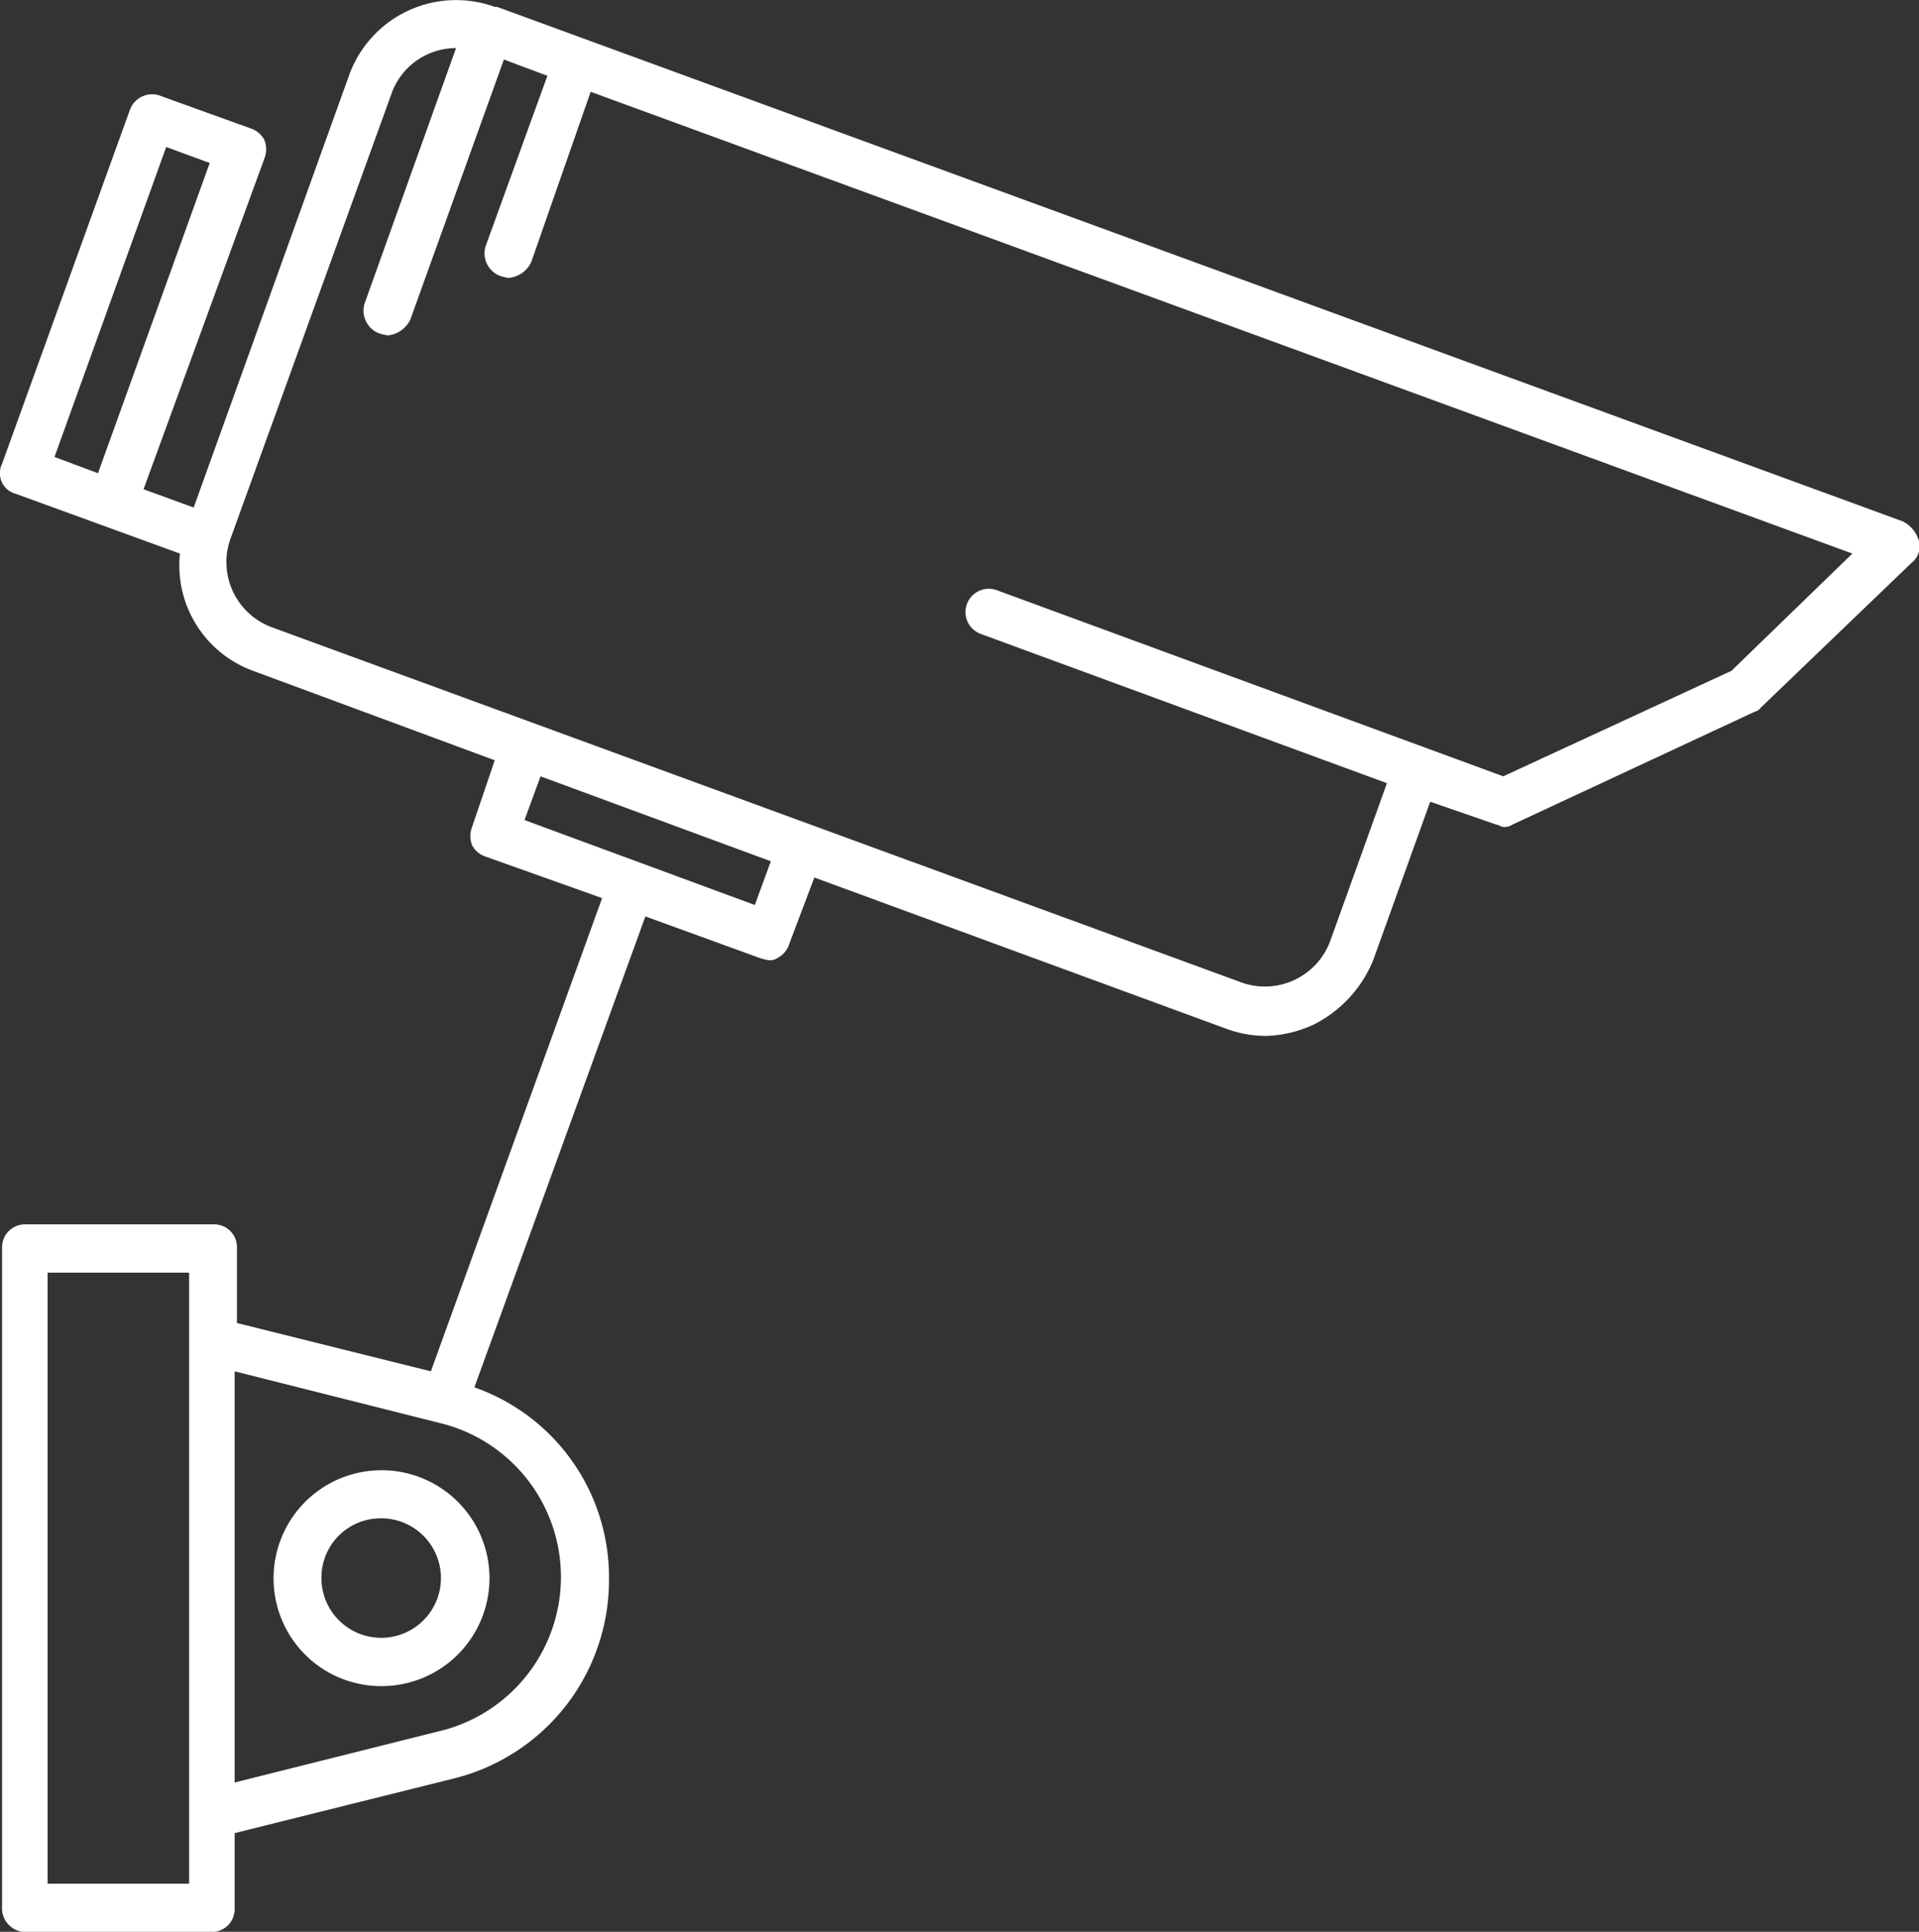
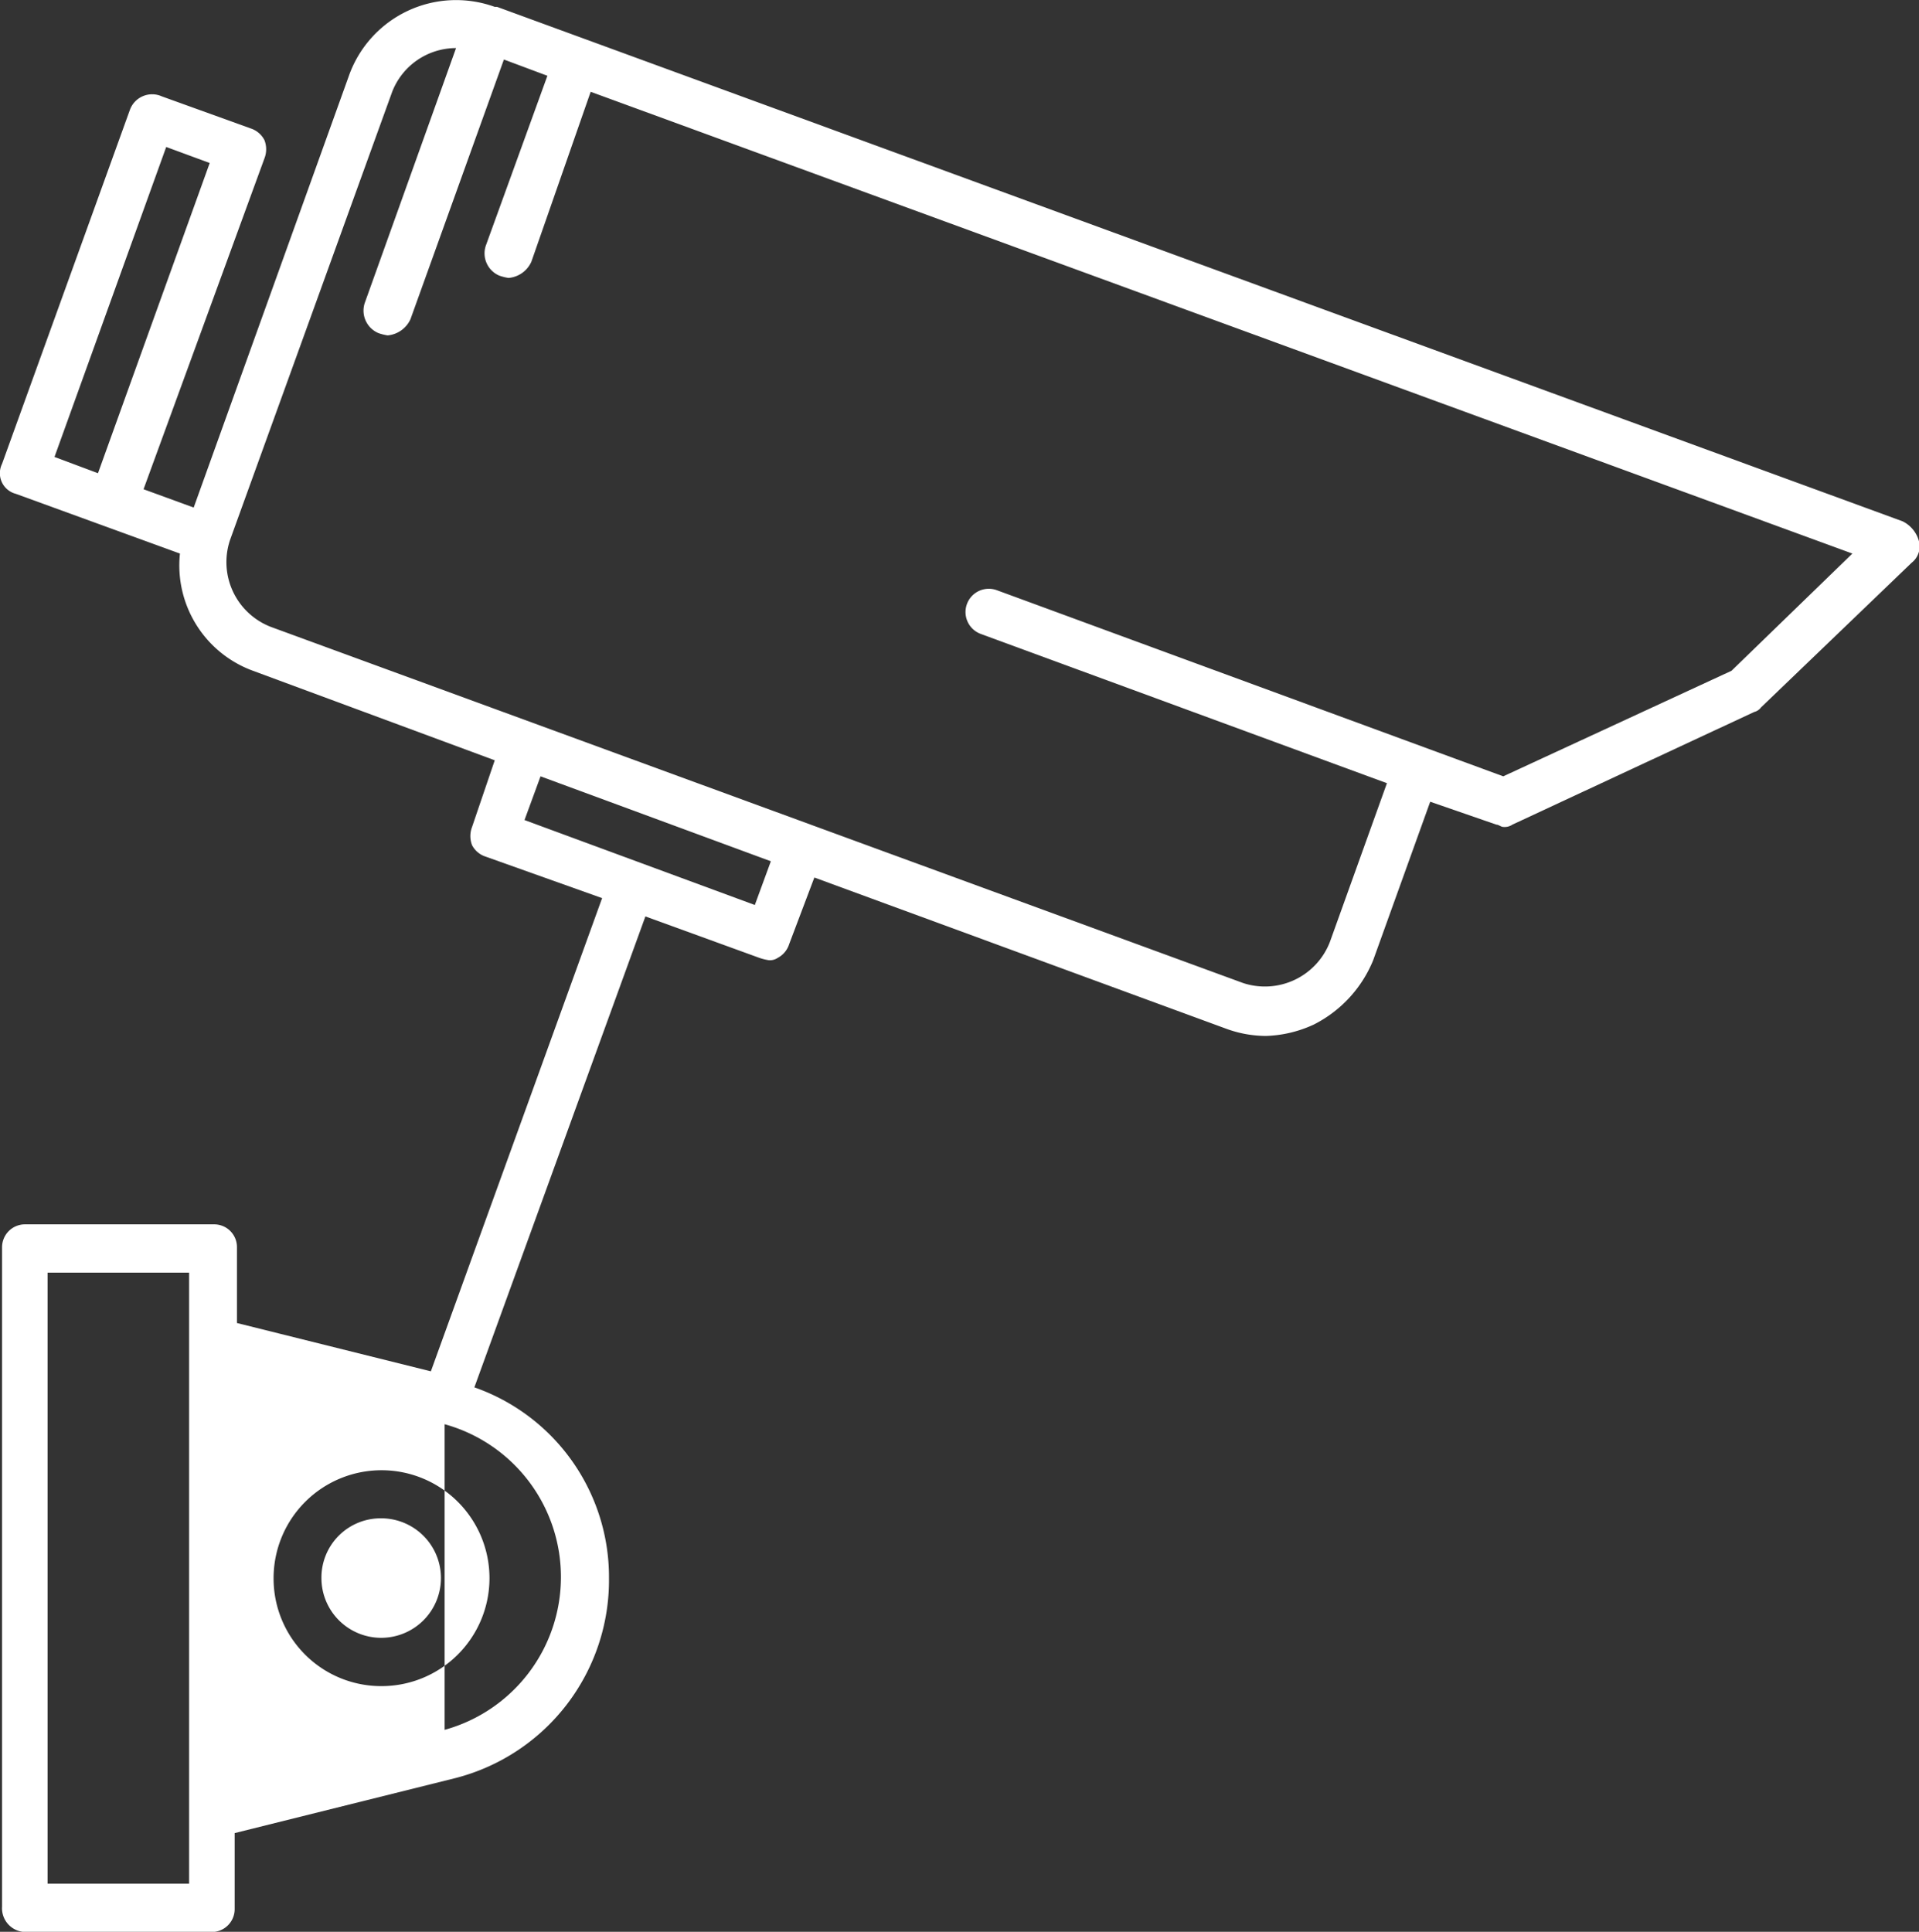
<svg xmlns="http://www.w3.org/2000/svg" width="83.82" height="84.38" viewBox="0 0 83.82 84.38">
  <rect x="0" y="0" width="83.82" height="84.38" fill="#333333" stroke="none" />
  <defs>
    <style>
      .cls-1 {
        fill: #fff;
        fill-rule: evenodd;
      }
    </style>
  </defs>
-   <path id="camera-systems-icon" class="cls-1" d="M4790.15,4764.95h8.17a1,1,0,0,0,.99-1.01v-3.31l9.67-2.41a8.927,8.927,0,0,0,6.68-8.73,8.781,8.781,0,0,0-5.88-8.33l7.47-20.57,4.98,1.81a2.269,2.269,0,0,0,.4.1,0.6,0.6,0,0,0,.4-0.1,1.024,1.024,0,0,0,.5-0.6l1.1-2.91,18.03,6.62a5.079,5.079,0,0,0,1.7.3,5.328,5.328,0,0,0,2.09-.5,5.456,5.456,0,0,0,2.59-2.81l2.49-6.92,2.89,1c0.1,0,.2.1,0.3,0.1a0.6,0.6,0,0,0,.4-0.1l10.56-4.92a0.53,0.53,0,0,0,.3-0.2l6.58-6.32a0.905,0.905,0,0,0,.3-1,1.353,1.353,0,0,0-.7-0.81l-61.39-22.47h-0.1a4.966,4.966,0,0,0-6.37,3.01l-6.78,18.86-2.19-.8,5.28-14.45a1.1,1.1,0,0,0,0-.8,1.037,1.037,0,0,0-.6-0.51l-3.88-1.4a1.033,1.033,0,0,0-1.4.6l-5.58,15.45h0a0.929,0.929,0,0,0,.6,1.31l7.17,2.61a4.9,4.9,0,0,0,3.19,5.12l10.56,3.91-0.99,2.91a1.1,1.1,0,0,0,0,.8,1.024,1.024,0,0,0,.6.5l5.08,1.81-7.48,20.67-8.47-2.11v-3.31a0.994,0.994,0,0,0-.99-1h-8.27a1,1,0,0,0-1,1v28.8A1.037,1.037,0,0,0,4790.15,4764.95Zm6.17-77.97,1.9,0.7-4.88,13.55-1.9-.71Zm2.79,17.16,7.08-19.57a2.994,2.994,0,0,1,2.79-1.91l-3.99,11.14a1.065,1.065,0,0,0,.6,1.31,2.269,2.269,0,0,0,.4.1,1.216,1.216,0,0,0,1-.71l4.08-11.34,1.9,0.71-2.69,7.42a1.056,1.056,0,0,0,.59,1.31,2.269,2.269,0,0,0,.4.1,1.2,1.2,0,0,0,1-.71l2.59-7.42,55.11,20.17-5.28,5.12-9.97,4.61-22.12-8.13a1.017,1.017,0,0,0-.7,1.91l17.74,6.52-2.49,6.93a3.044,3.044,0,0,1-3.79,1.8l-42.45-15.55A3.033,3.033,0,0,1,4799.11,4704.14Zm13.56,10.33,10.06,3.71-0.7,1.91-10.06-3.71Zm-4.19,28.3a6.925,6.925,0,0,1,0,13.35l-9.17,2.3v-17.96Zm-17.34-6.62h6.18v26.69h-6.18v-26.69Zm14.55,18.06a4.715,4.715,0,1,0-4.68-4.72A4.7,4.7,0,0,0,4805.69,4754.21Zm0-7.33a2.61,2.61,0,1,1-2.59,2.61A2.588,2.588,0,0,1,4805.69,4746.88Z" transform="translate(-4789.06 -4680.56)" />
+   <path id="camera-systems-icon" class="cls-1" d="M4790.15,4764.95h8.17a1,1,0,0,0,.99-1.01v-3.31l9.67-2.41a8.927,8.927,0,0,0,6.68-8.73,8.781,8.781,0,0,0-5.88-8.33l7.47-20.57,4.98,1.81a2.269,2.269,0,0,0,.4.1,0.6,0.6,0,0,0,.4-0.1,1.024,1.024,0,0,0,.5-0.6l1.1-2.91,18.03,6.62a5.079,5.079,0,0,0,1.7.3,5.328,5.328,0,0,0,2.09-.5,5.456,5.456,0,0,0,2.59-2.81l2.49-6.92,2.89,1c0.1,0,.2.1,0.3,0.1a0.6,0.6,0,0,0,.4-0.1l10.56-4.92a0.53,0.53,0,0,0,.3-0.2l6.58-6.32a0.905,0.905,0,0,0,.3-1,1.353,1.353,0,0,0-.7-0.81l-61.39-22.47h-0.1a4.966,4.966,0,0,0-6.37,3.01l-6.78,18.86-2.19-.8,5.28-14.45a1.1,1.1,0,0,0,0-.8,1.037,1.037,0,0,0-.6-0.51l-3.88-1.4a1.033,1.033,0,0,0-1.4.6l-5.58,15.45h0a0.929,0.929,0,0,0,.6,1.31l7.17,2.61a4.9,4.9,0,0,0,3.19,5.12l10.56,3.91-0.99,2.91a1.1,1.1,0,0,0,0,.8,1.024,1.024,0,0,0,.6.5l5.08,1.81-7.48,20.67-8.47-2.11v-3.31a0.994,0.994,0,0,0-.99-1h-8.27a1,1,0,0,0-1,1v28.8A1.037,1.037,0,0,0,4790.15,4764.95Zm6.17-77.97,1.9,0.7-4.88,13.55-1.9-.71Zm2.79,17.16,7.08-19.57a2.994,2.994,0,0,1,2.79-1.91l-3.99,11.14a1.065,1.065,0,0,0,.6,1.31,2.269,2.269,0,0,0,.4.1,1.216,1.216,0,0,0,1-.71l4.08-11.34,1.9,0.71-2.69,7.42a1.056,1.056,0,0,0,.59,1.31,2.269,2.269,0,0,0,.4.1,1.2,1.2,0,0,0,1-.71l2.59-7.42,55.11,20.17-5.28,5.12-9.97,4.61-22.12-8.13a1.017,1.017,0,0,0-.7,1.91l17.74,6.52-2.49,6.93a3.044,3.044,0,0,1-3.79,1.8l-42.45-15.55A3.033,3.033,0,0,1,4799.11,4704.14Zm13.56,10.33,10.06,3.71-0.7,1.91-10.06-3.71Zm-4.19,28.3a6.925,6.925,0,0,1,0,13.35v-17.96Zm-17.34-6.62h6.18v26.69h-6.18v-26.69Zm14.55,18.06a4.715,4.715,0,1,0-4.68-4.72A4.7,4.7,0,0,0,4805.69,4754.21Zm0-7.33a2.61,2.61,0,1,1-2.59,2.61A2.588,2.588,0,0,1,4805.69,4746.88Z" transform="translate(-4789.06 -4680.56)" />
</svg>